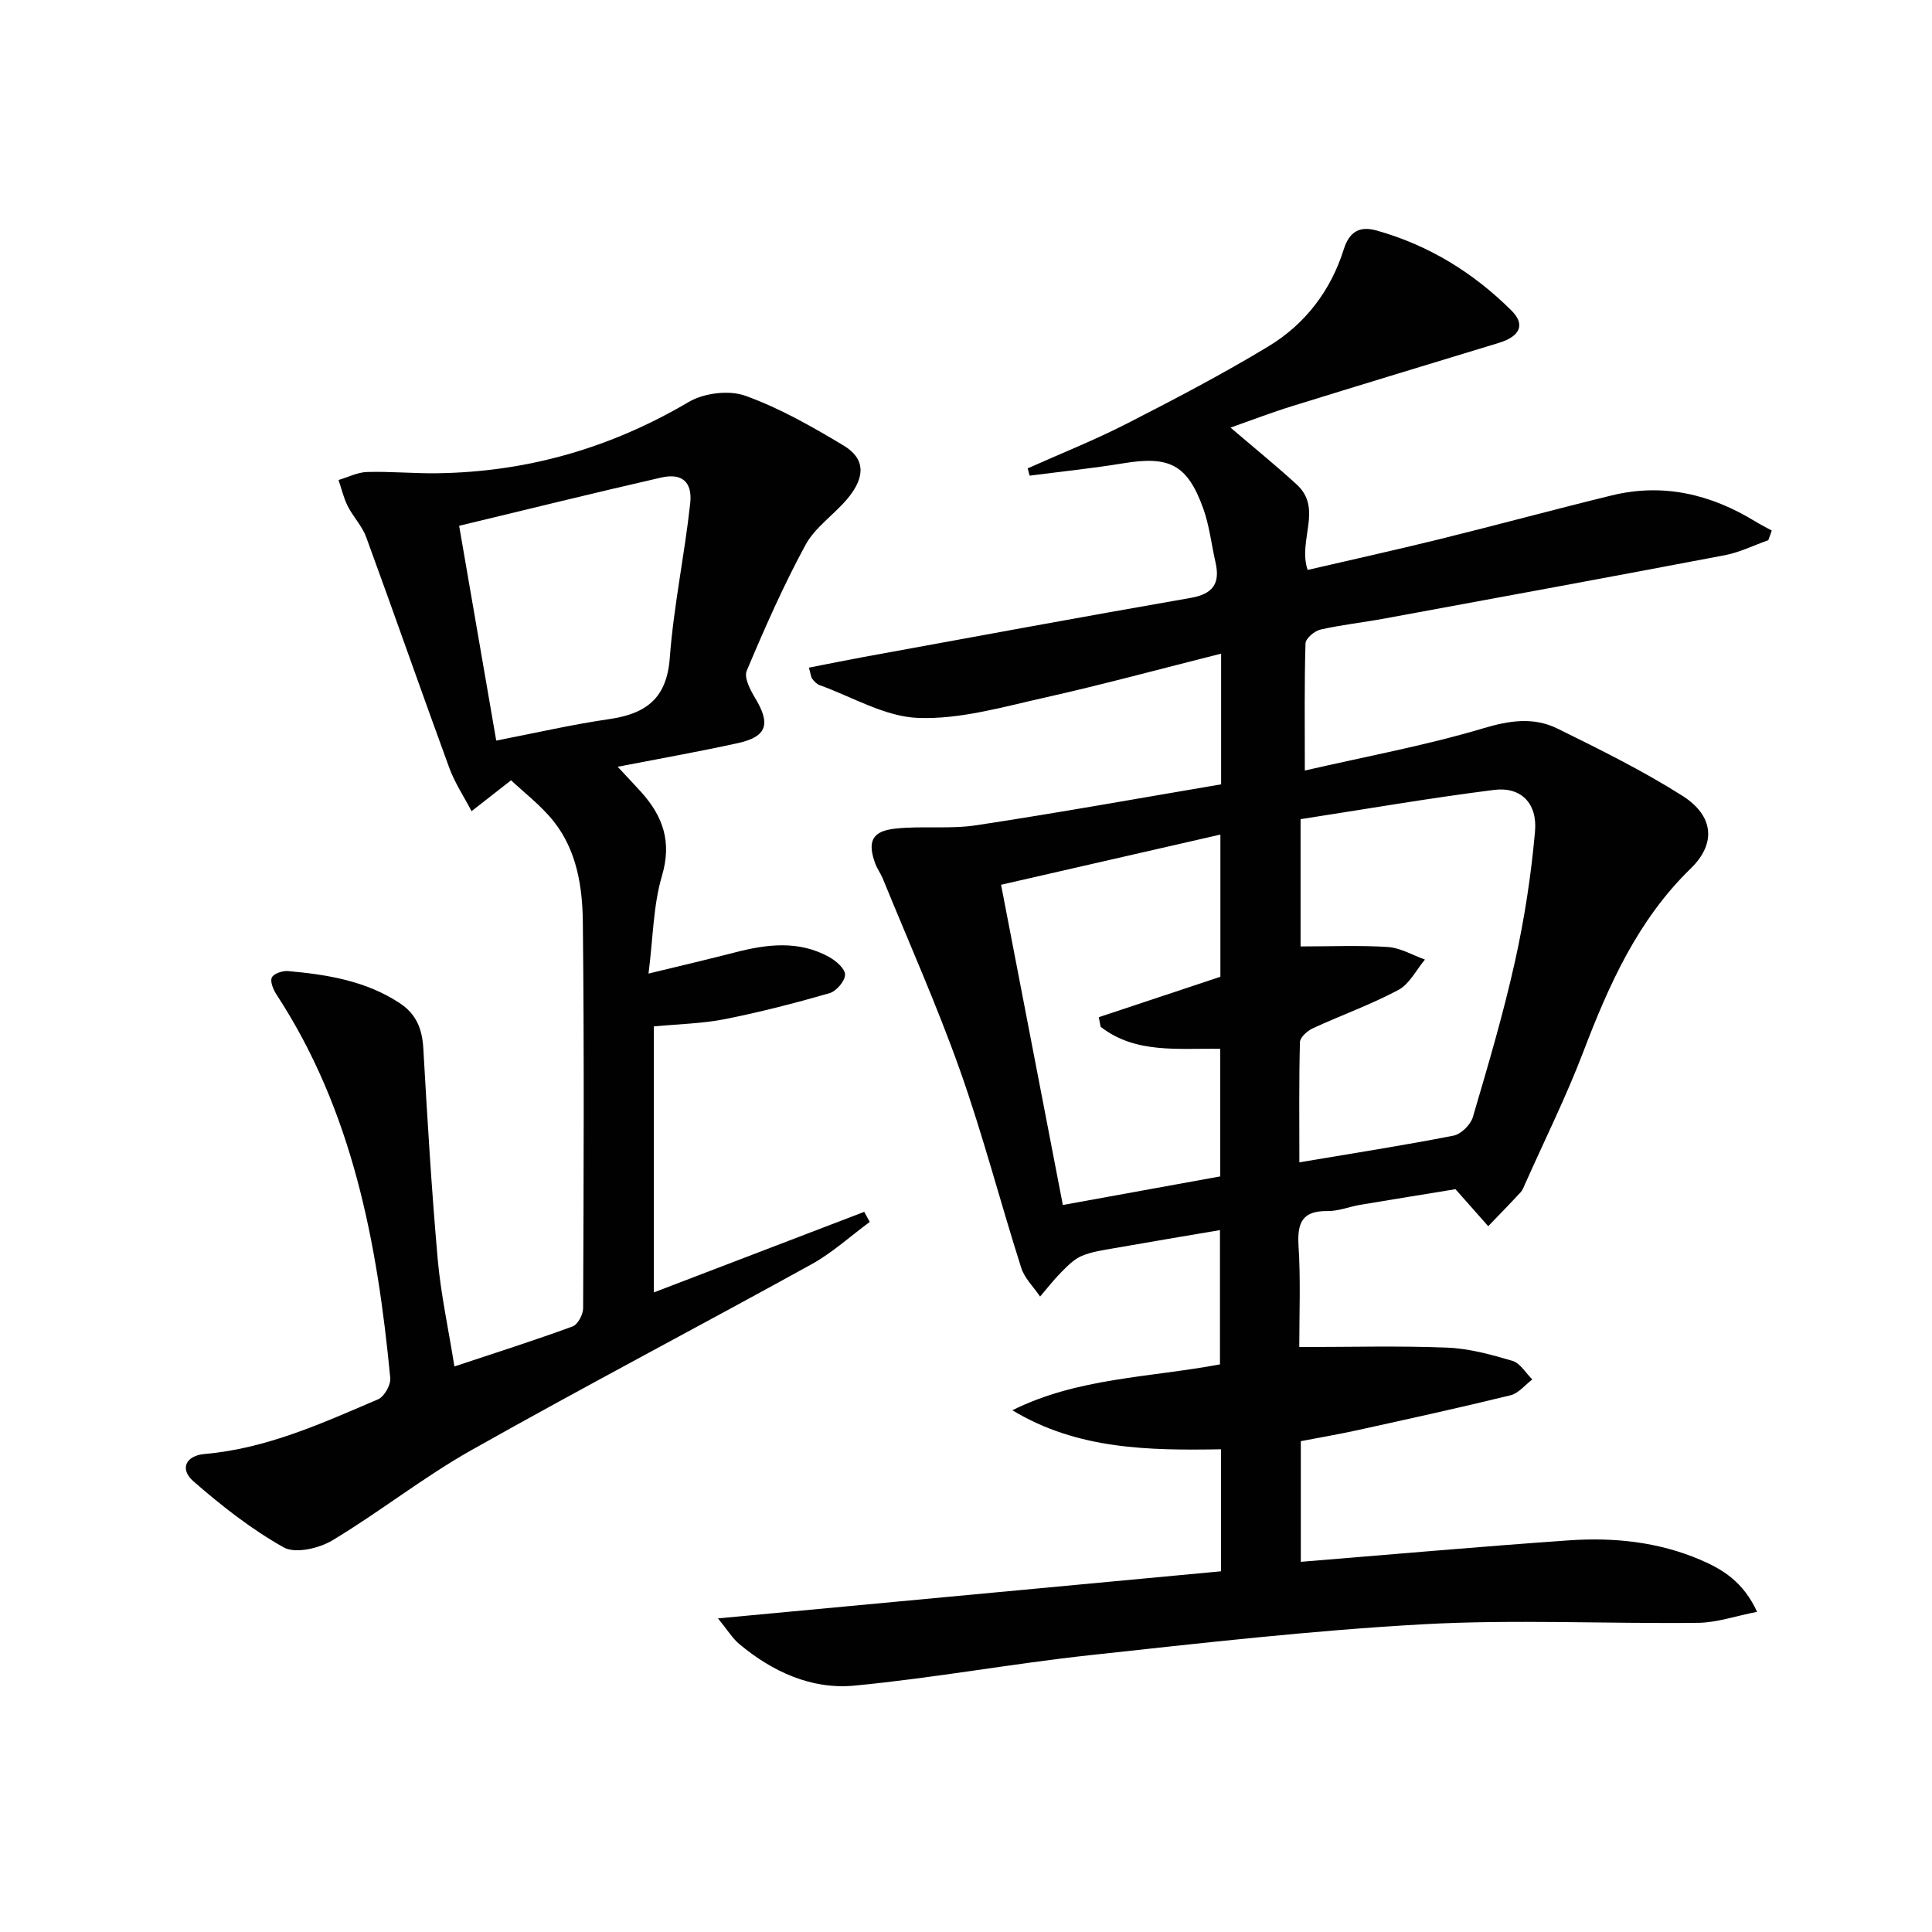
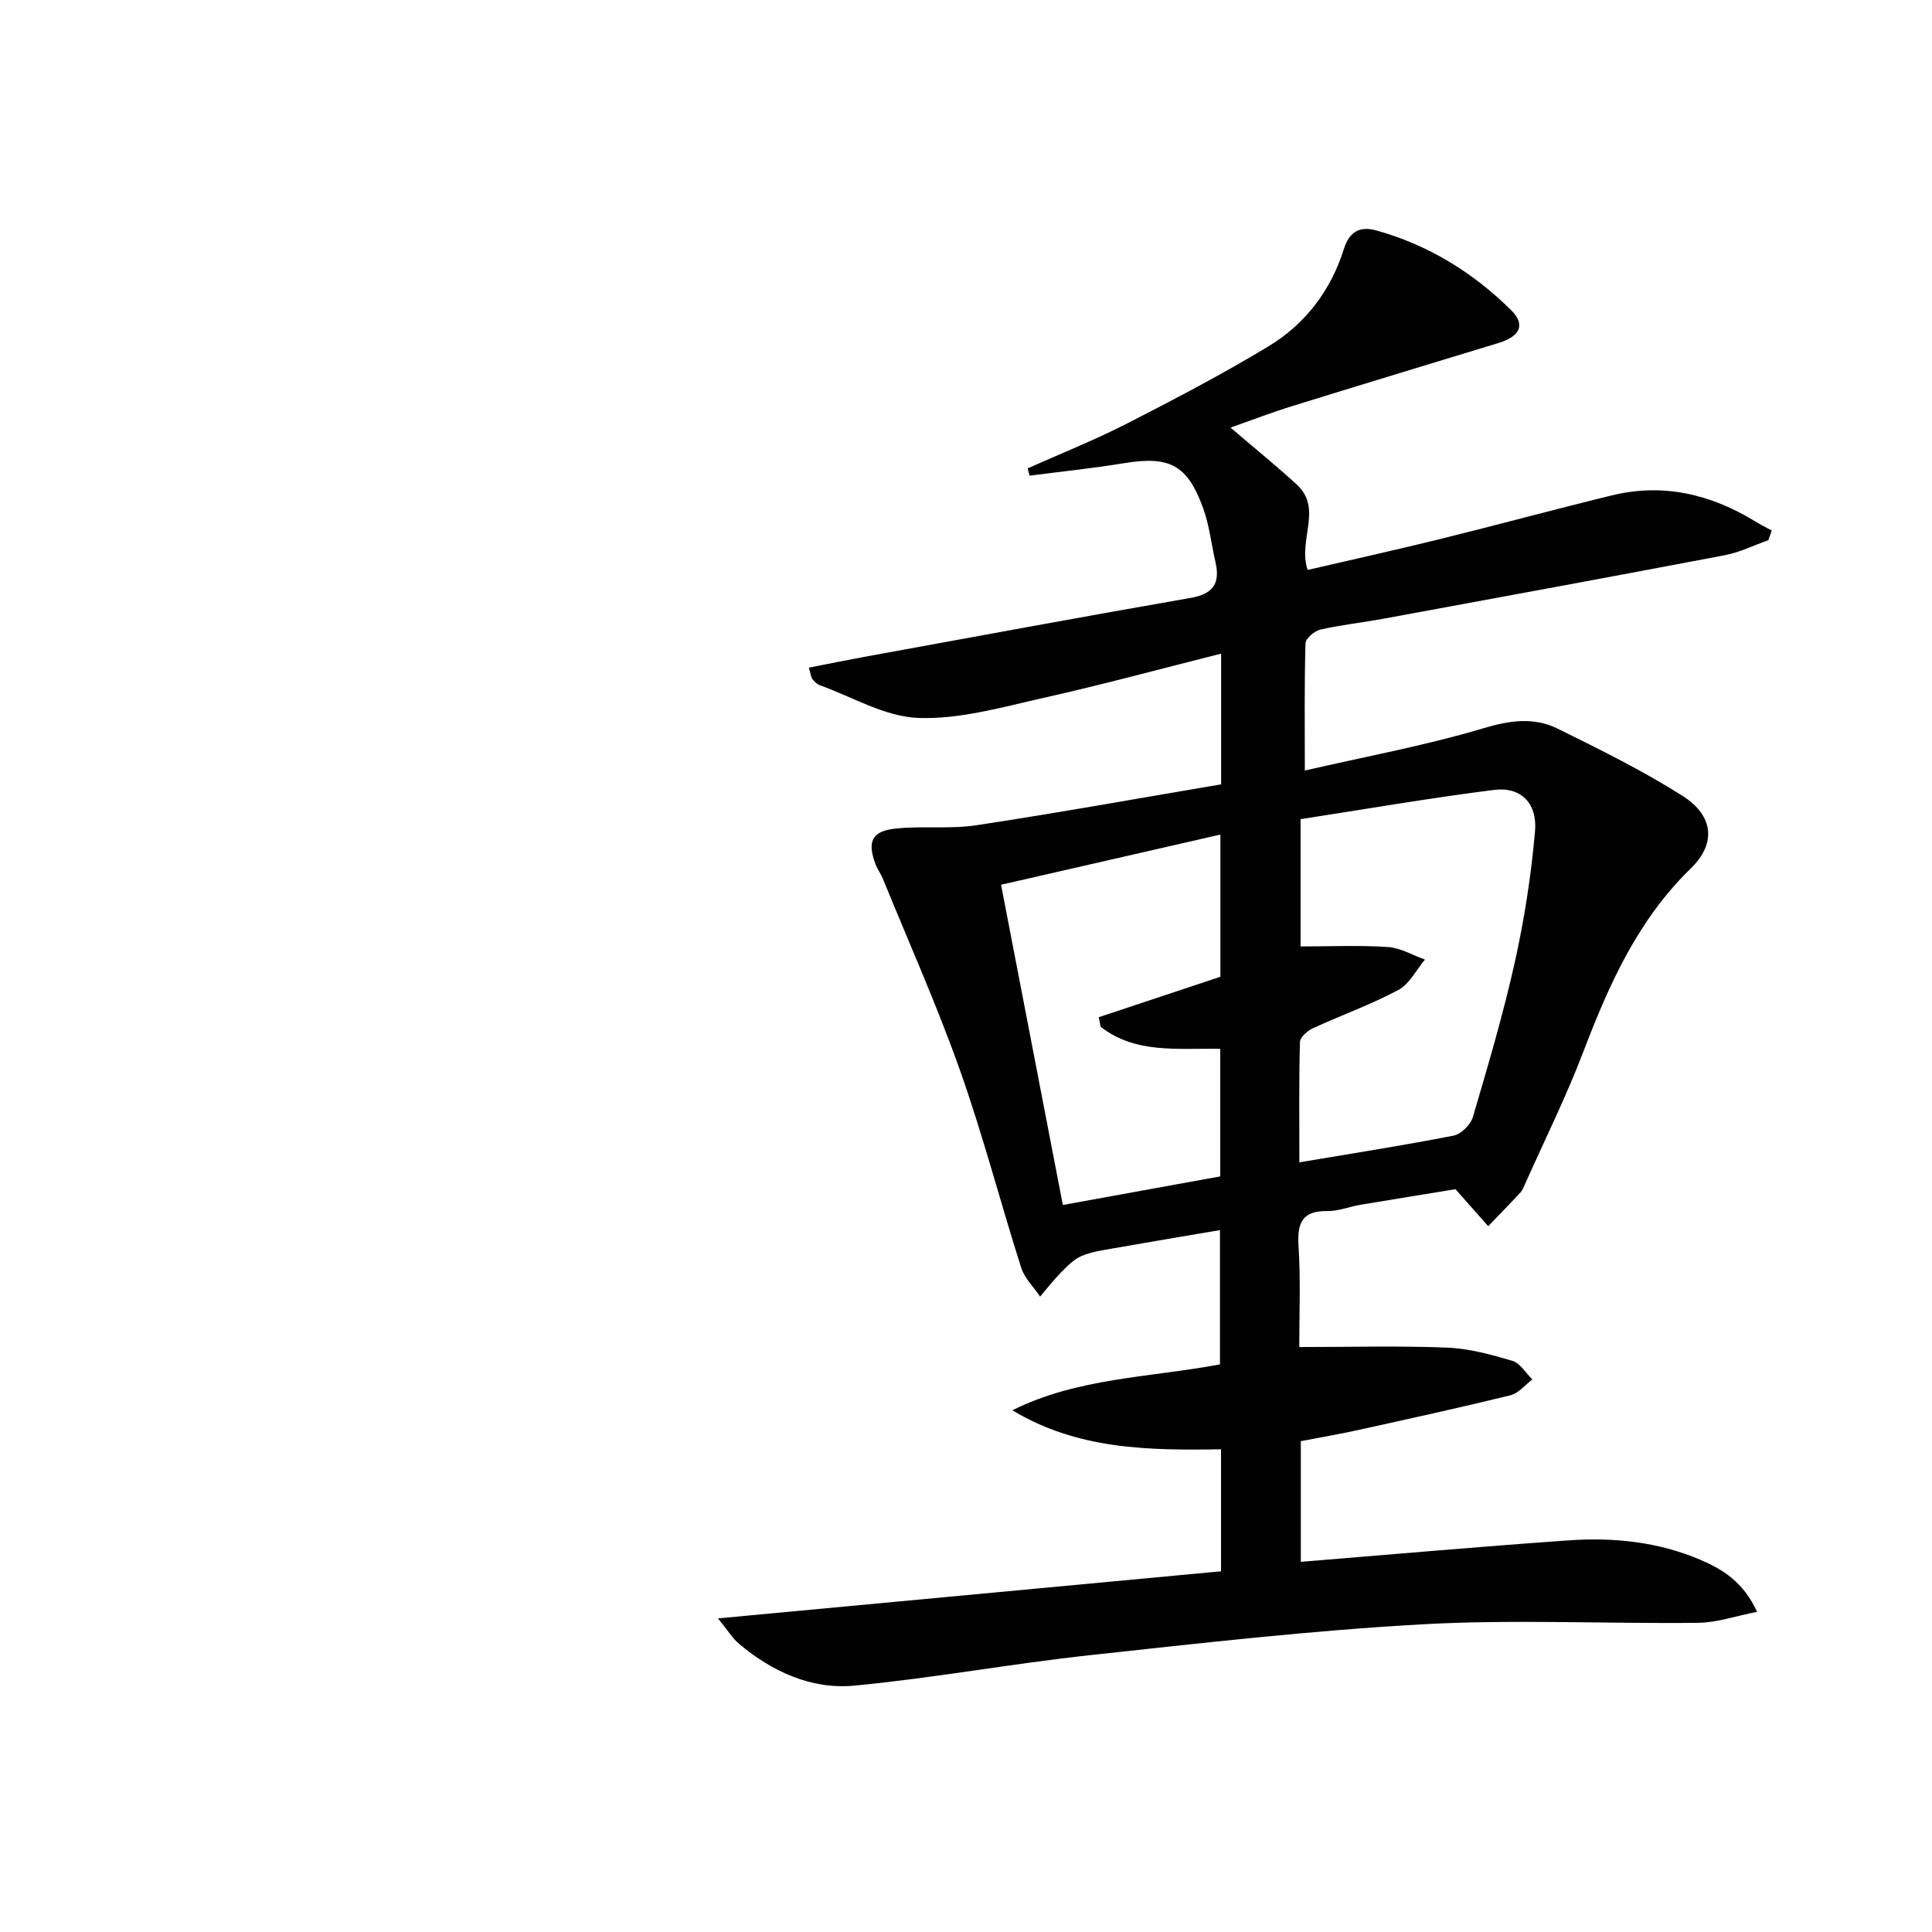
<svg xmlns="http://www.w3.org/2000/svg" enable-background="new 0 0 400 400" viewBox="0 0 400 400">
  <g fill="#010102">
    <path d="m269 278.89c10.69 0 20.66-.28 30.61.12 4.55.18 9.12 1.44 13.53 2.74 1.61.48 2.75 2.52 4.11 3.85-1.5 1.13-2.85 2.87-4.53 3.28-10.47 2.57-21 4.87-31.52 7.19-3.87.85-7.79 1.52-11.88 2.31v24.98c18.68-1.52 37.03-3.15 55.4-4.44 9.36-.66 18.63.29 27.37 4.04 4.61 1.98 8.82 4.54 11.7 10.75-4.42.86-8.31 2.23-12.21 2.28-18.99.22-38.02-.75-56.95.3-23.02 1.27-45.98 3.9-68.92 6.39-16.31 1.77-32.5 4.76-48.82 6.31-8.86.84-16.96-2.86-23.84-8.62-1.41-1.18-2.4-2.86-4.4-5.3 35.56-3.33 69.8-6.53 104.15-9.75 0-8.76 0-16.71 0-25.26-14.9.25-29.71.08-43.2-8.08 13.5-6.74 28.31-6.75 42.98-9.5 0-8.79 0-17.84 0-27.8-7.34 1.25-14.61 2.46-21.86 3.74-2.29.4-4.66.72-6.77 1.61-1.61.68-2.96 2.1-4.24 3.38-1.56 1.57-2.92 3.34-4.37 5.03-1.33-1.98-3.22-3.78-3.91-5.96-4.33-13.59-7.91-27.44-12.67-40.87s-10.59-26.48-15.98-39.69c-.44-1.07-1.16-2.03-1.56-3.11-1.67-4.55-.71-6.72 4.08-7.25 5.57-.61 11.31.14 16.83-.7 16.97-2.57 33.86-5.62 50.69-8.47 0-9.59 0-18.06 0-27.06-12.46 3.13-24.58 6.43-36.83 9.17-8.55 1.92-17.31 4.46-25.88 4.14-6.89-.25-13.64-4.35-20.44-6.8-.58-.21-1.09-.77-1.49-1.28-.28-.36-.3-.92-.71-2.33 3.89-.76 7.64-1.53 11.41-2.22 22.53-4.11 45.05-8.29 67.62-12.22 4.67-.81 6.16-3.01 5.15-7.4-.85-3.72-1.26-7.59-2.54-11.14-3.28-9.07-7-10.9-16.47-9.34-6.46 1.06-12.98 1.73-19.47 2.57-.13-.5-.27-1.01-.4-1.51 6.86-3.07 13.86-5.85 20.54-9.27 9.91-5.07 19.8-10.24 29.32-16 7.6-4.6 12.89-11.52 15.59-20.1 1.13-3.6 3.26-4.86 6.74-3.89 10.81 3.02 20.09 8.74 27.98 16.59 2.94 2.93 1.75 5.37-2.68 6.71-14.29 4.35-28.58 8.68-42.85 13.11-4.11 1.27-8.13 2.82-12.64 4.41 4.76 4.08 9.34 7.79 13.69 11.77 5.49 5.02.19 11.53 2.27 17.7 9.05-2.1 18.2-4.12 27.28-6.36 11.93-2.94 23.79-6.17 35.72-9.08 10.61-2.58 20.43-.25 29.62 5.36 1.13.69 2.32 1.29 3.48 1.93-.24.66-.48 1.33-.72 1.99-3 1.06-5.91 2.52-9 3.11-23.48 4.47-47 8.79-70.51 13.12-4.4.81-8.87 1.29-13.22 2.28-1.23.28-3.06 1.84-3.09 2.85-.25 8.44-.14 16.9-.14 26.33 12.84-2.95 25.08-5.2 36.93-8.74 5.48-1.64 10.45-2.37 15.39.06 8.76 4.32 17.58 8.67 25.81 13.88 6.54 4.13 7.1 9.89 1.78 15.07-10.97 10.67-16.93 24.02-22.25 37.96-3.55 9.3-8 18.26-12.06 27.37-.27.61-.51 1.28-.95 1.75-2.19 2.36-4.45 4.67-6.68 6.99-2-2.26-4-4.52-6.78-7.66-5.73.94-12.71 2.06-19.69 3.23-2.29.39-4.56 1.33-6.83 1.3-5.14-.08-6.25 2.36-5.98 7.07.46 7.08.16 14.24.16 21.08zm.27-109.29v26.35c6.22 0 12.18-.27 18.1.12 2.59.17 5.1 1.69 7.65 2.6-1.81 2.15-3.2 5.06-5.5 6.29-5.7 3.04-11.84 5.23-17.72 7.94-1.12.52-2.63 1.86-2.66 2.85-.22 8.12-.12 16.25-.12 24.9 11.03-1.86 21.51-3.49 31.92-5.53 1.56-.31 3.54-2.26 4-3.84 3.14-10.66 6.3-21.34 8.71-32.18 1.97-8.86 3.36-17.92 4.16-26.96.52-5.87-2.96-9.29-8.45-8.6-13.44 1.69-26.8 4.01-40.09 6.06zm-49.22 79.88c11.67-2.12 22.21-4.03 32.59-5.92 0-9.16 0-17.73 0-26.41-8.78-.16-17.52 1.08-24.77-4.57-.13-.66-.25-1.32-.38-1.98 8.45-2.81 16.89-5.61 25.18-8.37 0-9.73 0-19.31 0-29.44-15.21 3.48-29.98 6.86-45.41 10.39 4.32 22.41 8.46 43.87 12.79 66.3z" />
-     <path d="m94.08 282.91c8.55-2.84 16.57-5.39 24.46-8.28 1.07-.39 2.18-2.45 2.19-3.74.11-26.67.23-53.33-.06-80-.08-7.3-1.25-14.76-5.98-20.76-2.67-3.38-6.23-6.07-8.88-8.58-3.41 2.66-5.8 4.53-8.18 6.4-1.57-3.01-3.49-5.89-4.64-9.05-5.81-15.87-11.37-31.84-17.18-47.71-.84-2.29-2.7-4.19-3.82-6.41-.85-1.69-1.28-3.59-1.9-5.4 1.98-.58 3.94-1.61 5.93-1.66 4.82-.14 9.66.33 14.49.26 18.67-.25 35.94-5.24 52.09-14.76 3.15-1.85 8.32-2.5 11.69-1.29 7.11 2.55 13.83 6.39 20.35 10.3 4.51 2.71 4.59 6.5.82 11.02-2.77 3.31-6.69 5.89-8.69 9.57-4.57 8.41-8.45 17.23-12.17 26.06-.6 1.41.74 3.98 1.76 5.67 3.23 5.35 2.44 7.98-3.58 9.3-8.04 1.77-16.15 3.2-24.9 4.9 1.82 1.95 3.37 3.58 4.88 5.25 4.5 5.01 6.38 10.29 4.29 17.34-1.8 6.08-1.82 12.68-2.78 20.23 6.85-1.67 12.43-2.97 17.97-4.4 6.58-1.7 13.14-2.5 19.39.95 1.44.79 3.35 2.44 3.33 3.68-.01 1.33-1.81 3.42-3.22 3.83-7.14 2.06-14.36 3.92-21.65 5.37-4.69.93-9.56 1.01-14.72 1.51v55.07c14.61-5.6 29.08-11.14 43.56-16.68.38.7.76 1.39 1.14 2.09-4 2.94-7.72 6.37-12.03 8.75-23.43 12.94-47.14 25.36-70.45 38.5-9.94 5.6-18.98 12.8-28.78 18.68-2.77 1.66-7.67 2.8-10.07 1.45-6.69-3.75-12.87-8.6-18.68-13.67-2.93-2.56-1.6-5.33 2.32-5.67 12.82-1.11 24.32-6.37 35.9-11.32 1.28-.55 2.66-2.99 2.52-4.42-2.68-27.98-7.79-55.27-23.56-79.39-.66-1.01-1.36-2.69-.96-3.52.4-.82 2.23-1.43 3.36-1.33 8.14.73 16.15 2.02 23.18 6.68 3.34 2.21 4.59 5.29 4.82 9.27.83 14.57 1.7 29.15 2.98 43.68.64 7.22 2.21 14.37 3.46 22.23zm.98-174.05c2.62 15.16 5.09 29.48 7.68 44.47 8.15-1.58 15.7-3.33 23.36-4.44 7.6-1.1 11.94-4.23 12.57-12.66.8-10.71 3.06-21.31 4.23-32.01.49-4.49-1.75-6.32-6-5.35-13.71 3.13-27.36 6.51-41.84 9.99z" />
  </g>
</svg>